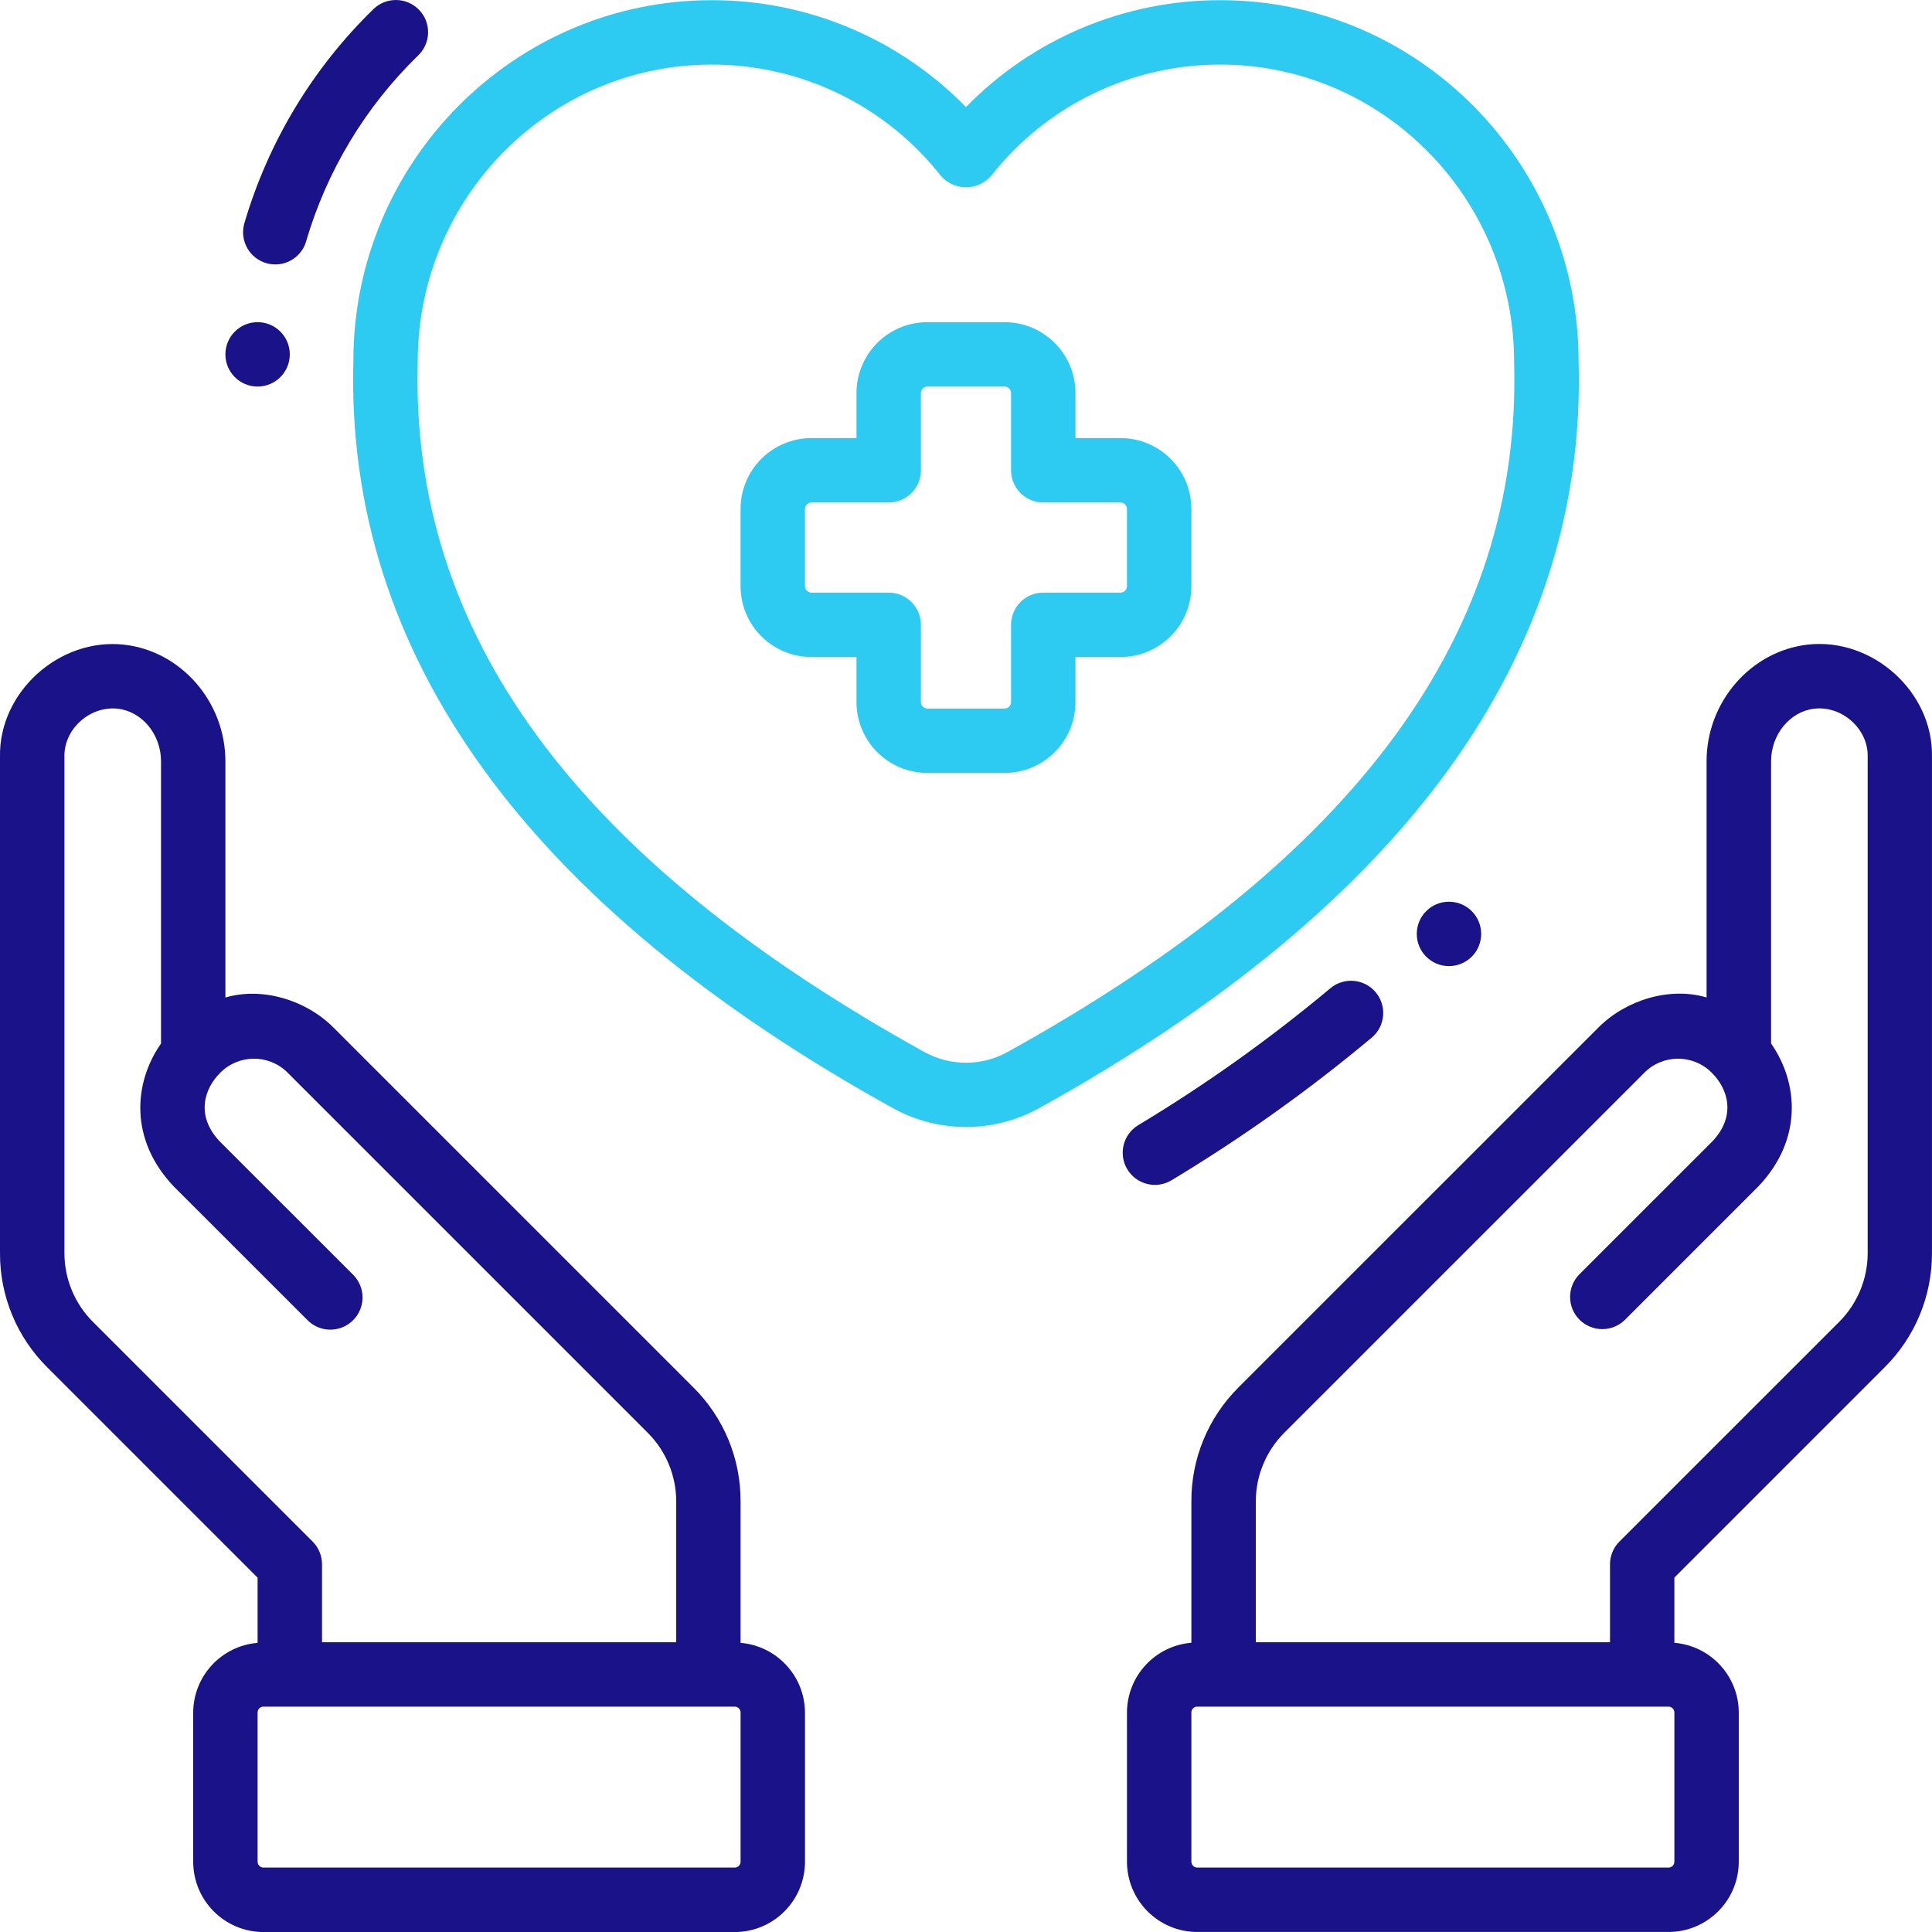
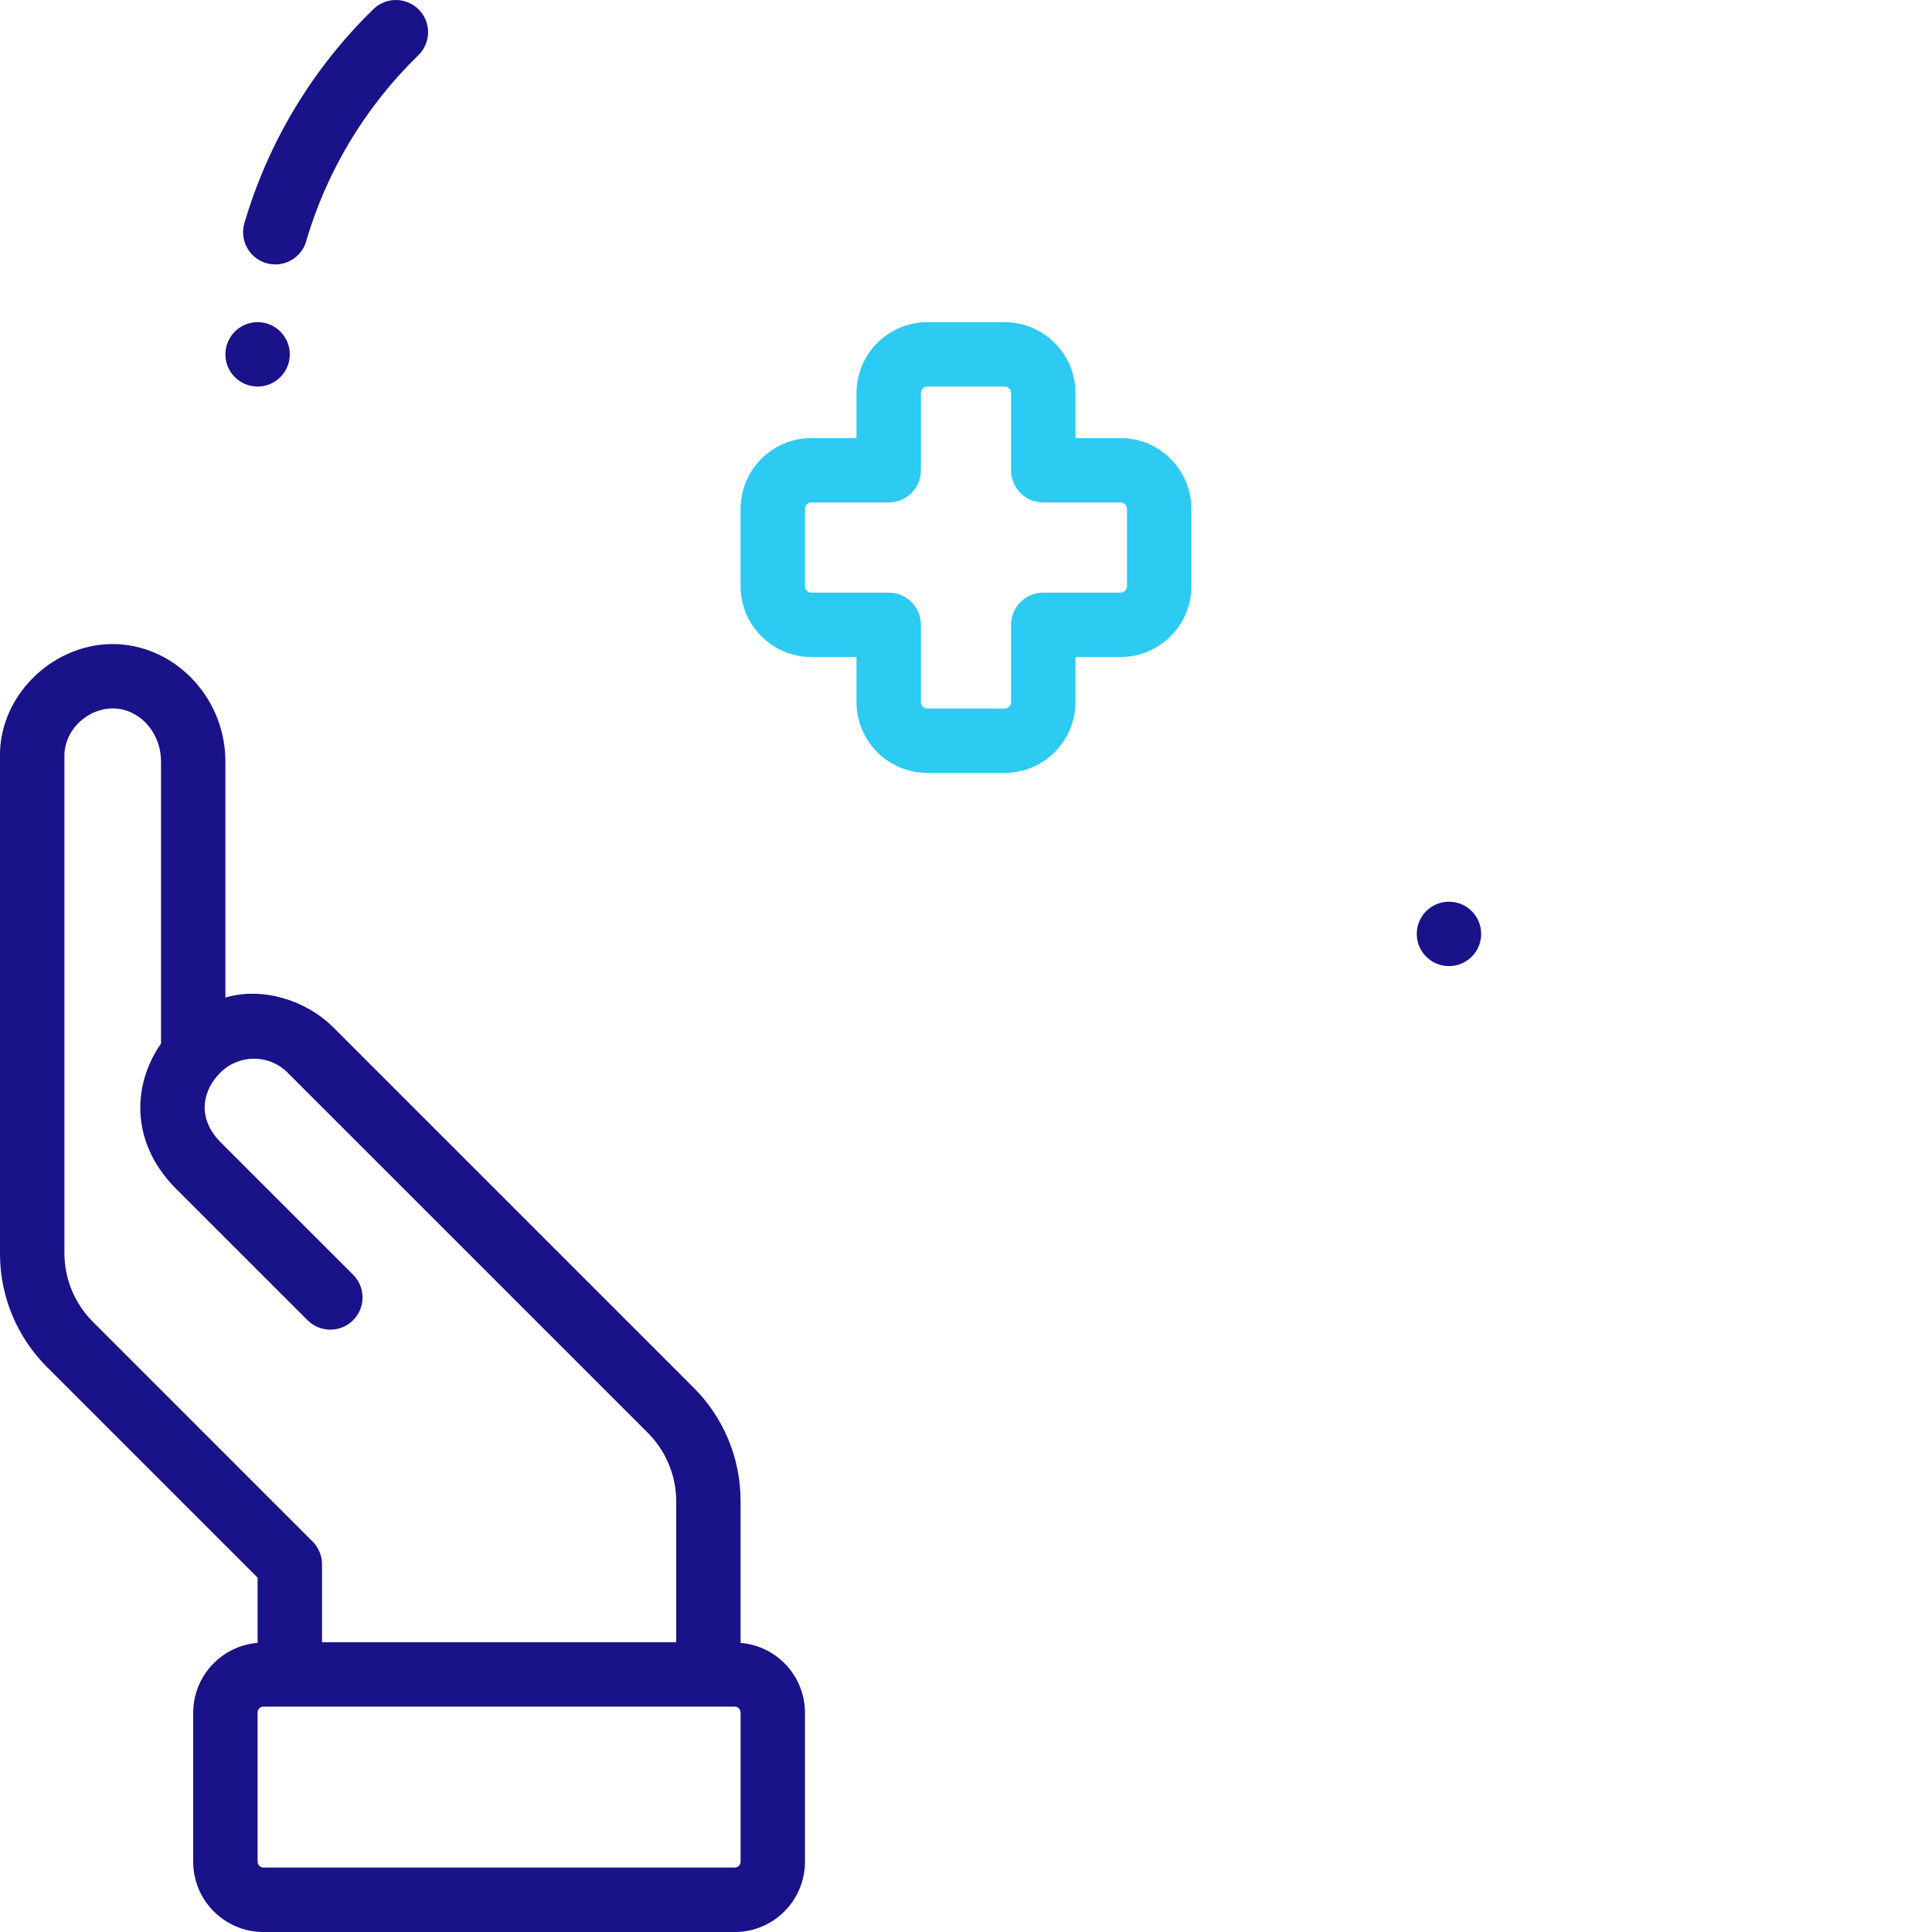
<svg xmlns="http://www.w3.org/2000/svg" width="72" height="72" viewBox="0 0 72 72" fill="none">
  <g clip-path="url(#clip0_37_261)">
-     <path d="M51.266 36.976C50.839 36.469 50.081 36.406 49.575 36.833C47.324 38.715 44.932 40.421 42.416 41.933C41.849 42.278 41.671 43.016 42.014 43.581C42.359 44.148 43.097 44.326 43.663 43.983C46.283 42.405 48.778 40.629 51.123 38.667C51.629 38.24 51.693 37.483 51.266 36.977V36.976Z" fill="#1A1288" />
    <path d="M11.404 9.008C12.175 6.371 13.615 3.979 15.586 2.064C16.063 1.603 16.078 0.844 15.618 0.367C15.157 -0.109 14.398 -0.124 13.921 0.336C13.918 0.339 13.915 0.342 13.914 0.343C11.647 2.548 9.99 5.302 9.102 8.336C8.926 8.975 9.301 9.635 9.94 9.812C10.566 9.984 11.215 9.628 11.406 9.008H11.404Z" fill="#1A1288" />
-     <path d="M33.295 41.307C34.981 42.231 37.021 42.231 38.707 41.307C52.367 33.745 59.138 24.368 58.83 13.469C58.829 6.046 52.842 0.007 45.479 0.007C41.911 -2.37222e-05 38.491 1.437 35.999 3.991C33.508 1.437 30.088 -2.37222e-05 26.52 0.007C19.159 0.007 13.17 6.046 13.17 13.436C12.862 24.368 19.633 33.745 33.293 41.307H33.295ZM26.52 2.407C29.851 2.403 33.001 3.93 35.059 6.548C35.507 7.067 36.293 7.126 36.812 6.676C36.859 6.637 36.901 6.593 36.94 6.548C38.998 3.93 42.146 2.401 45.478 2.407C51.515 2.407 56.427 7.37 56.427 13.503C56.712 23.608 50.534 32.016 37.541 39.209C36.58 39.737 35.416 39.737 34.454 39.209C21.462 32.016 15.283 23.608 15.568 13.469C15.568 7.369 20.481 2.407 26.518 2.407H26.52Z" fill="#2DCAF1" />
    <path d="M30.239 24.485H31.919V26.165C31.921 27.623 33.101 28.803 34.559 28.805H37.439C38.897 28.803 40.078 27.623 40.079 26.165V24.485H41.759C43.217 24.483 44.398 23.303 44.399 21.845V18.965C44.398 17.508 43.217 16.327 41.759 16.326H40.079V14.646C40.078 13.188 38.897 12.008 37.439 12.006H34.559C33.101 12.008 31.921 13.188 31.919 14.646V16.326H30.239C28.781 16.327 27.601 17.508 27.599 18.965V21.845C27.601 23.303 28.781 24.483 30.239 24.485ZM29.999 18.965C29.999 18.834 30.107 18.726 30.239 18.726H33.119C33.782 18.726 34.319 18.189 34.319 17.526V14.646C34.319 14.514 34.427 14.406 34.559 14.406H37.439C37.571 14.406 37.679 14.514 37.679 14.646V17.526C37.679 18.189 38.216 18.726 38.879 18.726H41.759C41.891 18.726 41.999 18.834 41.999 18.965V21.845C41.999 21.977 41.891 22.085 41.759 22.085H38.879C38.216 22.085 37.679 22.622 37.679 23.285V26.165C37.679 26.297 37.571 26.405 37.439 26.405H34.559C34.427 26.405 34.319 26.297 34.319 26.165V23.285C34.319 22.622 33.782 22.085 33.119 22.085H30.239C30.107 22.085 29.999 21.977 29.999 21.845V18.965Z" fill="#2DCAF1" />
    <path d="M53.999 36.004C54.662 36.004 55.199 35.467 55.199 34.804C55.199 34.141 54.662 33.604 53.999 33.604C53.336 33.604 52.799 34.141 52.799 34.804C52.799 35.467 53.336 36.004 53.999 36.004Z" fill="#1A1288" />
    <path d="M9.6 14.406C10.262 14.406 10.8 13.869 10.8 13.206C10.8 12.543 10.262 12.006 9.6 12.006C8.937 12.006 8.4 12.543 8.4 13.206C8.4 13.869 8.937 14.406 9.6 14.406Z" fill="#1A1288" />
    <path d="M27.599 61.224V55.947C27.604 54.356 26.971 52.828 25.841 51.706L12.415 38.281C11.383 37.256 9.76 36.773 8.4 37.175V28.376C8.4 26.148 6.741 24.263 4.629 24.026C2.214 23.755 -0.046 25.79 3.37597e-05 28.205V46.711C-0.004 48.303 0.629 49.831 1.758 50.953L9.6 58.795V61.225C8.247 61.336 7.204 62.466 7.2 63.823V69.383C7.201 70.829 8.374 72 9.82 72.002H27.379C28.825 72.002 29.998 70.829 29.999 69.383V63.823C29.995 62.466 28.952 61.338 27.599 61.225V61.224ZM3.456 49.255C2.782 48.578 2.404 47.664 2.401 46.71V28.203C2.376 27.164 3.36 26.294 4.392 26.412C5.293 26.516 6.001 27.365 6.001 28.374V38.889C4.975 40.356 4.819 42.474 6.474 44.214L11.448 49.186C11.908 49.663 12.667 49.676 13.144 49.216C13.621 48.755 13.635 47.997 13.174 47.52C13.165 47.509 13.155 47.5 13.144 47.49L8.191 42.539C7.278 41.577 7.62 40.566 8.193 39.995C8.869 39.293 9.988 39.272 10.692 39.948C10.707 39.962 10.72 39.977 10.735 39.992L24.146 53.402C24.82 54.078 25.198 54.993 25.201 55.947V61.201H12.001V58.297C12.001 57.98 11.875 57.674 11.65 57.449L3.457 49.255H3.456ZM27.599 69.38C27.599 69.501 27.5 69.6 27.379 69.599H9.82C9.699 69.599 9.6 69.501 9.6 69.38V63.82C9.6 63.698 9.699 63.599 9.82 63.601H27.379C27.5 63.601 27.599 63.698 27.599 63.82V69.38Z" fill="#1A1288" />
-     <path d="M41.999 63.82V69.38C42.001 70.826 43.174 71.999 44.62 71.999H62.178C63.624 71.999 64.797 70.826 64.799 69.38V63.82C64.794 62.462 63.752 61.335 62.399 61.222V58.792L70.241 50.95C71.368 49.828 72.001 48.301 71.999 46.708V28.202C72.046 25.787 69.785 23.752 67.37 24.023C65.258 24.26 63.599 26.145 63.599 28.373V37.172C62.238 36.769 60.615 37.253 59.583 38.278L46.157 51.703C45.028 52.825 44.395 54.353 44.399 55.944V61.221C43.046 61.332 42.004 62.461 41.999 63.818V63.82ZM60.351 57.449C60.126 57.673 60 57.98 60 58.297V61.201H46.8V55.947C46.803 54.993 47.181 54.078 47.855 53.402L61.266 39.992C61.946 39.291 63.063 39.273 63.765 39.951C63.78 39.965 63.794 39.98 63.809 39.995C64.382 40.568 64.725 41.577 63.812 42.539L58.859 47.49C58.394 47.961 58.398 48.721 58.869 49.186C59.337 49.648 60.089 49.648 60.557 49.186L65.531 44.212C67.184 42.474 67.028 40.356 66.003 38.888V28.373C66.003 27.363 66.713 26.514 67.613 26.411C68.643 26.292 69.629 27.162 69.603 28.202V46.708C69.6 47.662 69.222 48.577 68.549 49.253L60.354 57.447L60.351 57.449ZM44.399 63.82C44.399 63.698 44.498 63.599 44.62 63.601H62.178C62.3 63.601 62.399 63.698 62.399 63.82V69.38C62.399 69.501 62.3 69.6 62.178 69.599H44.62C44.498 69.599 44.399 69.501 44.399 69.38V63.82Z" fill="#1A1288" />
  </g>
  <defs>
    <clipPath id="clip0_37_261">
      <rect width="72" height="72" fill="white" />
    </clipPath>
  </defs>
</svg>